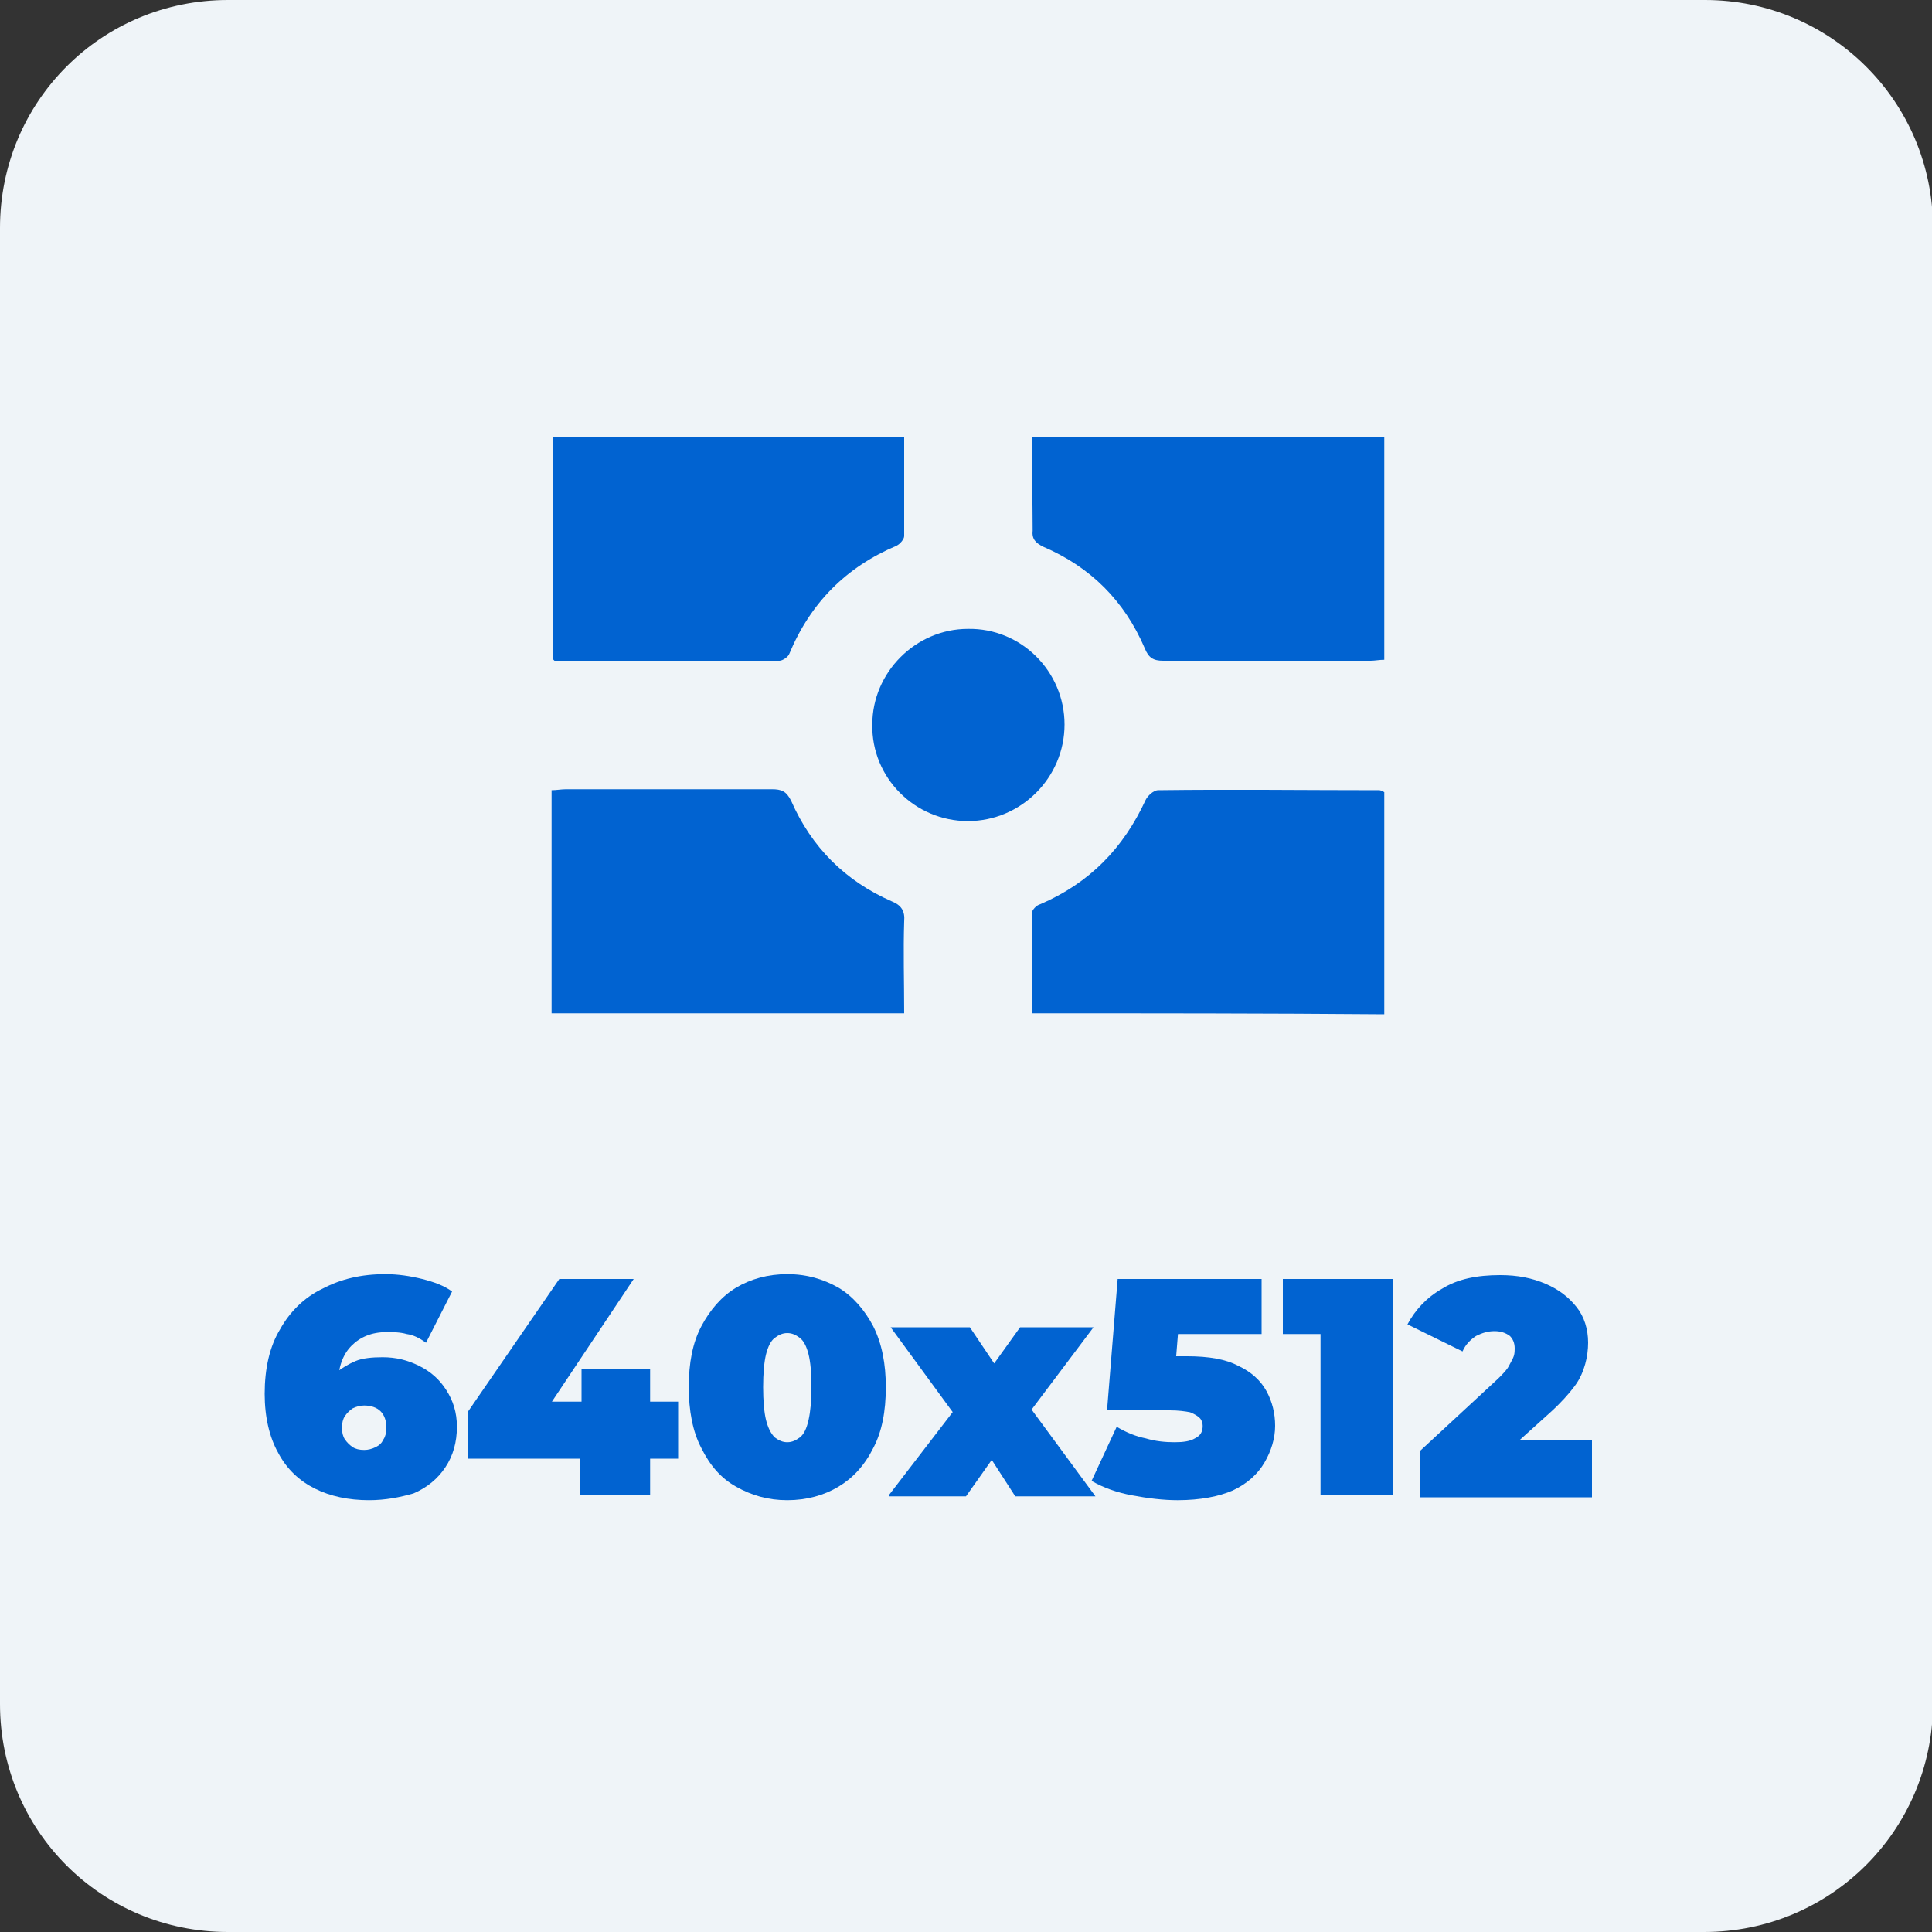
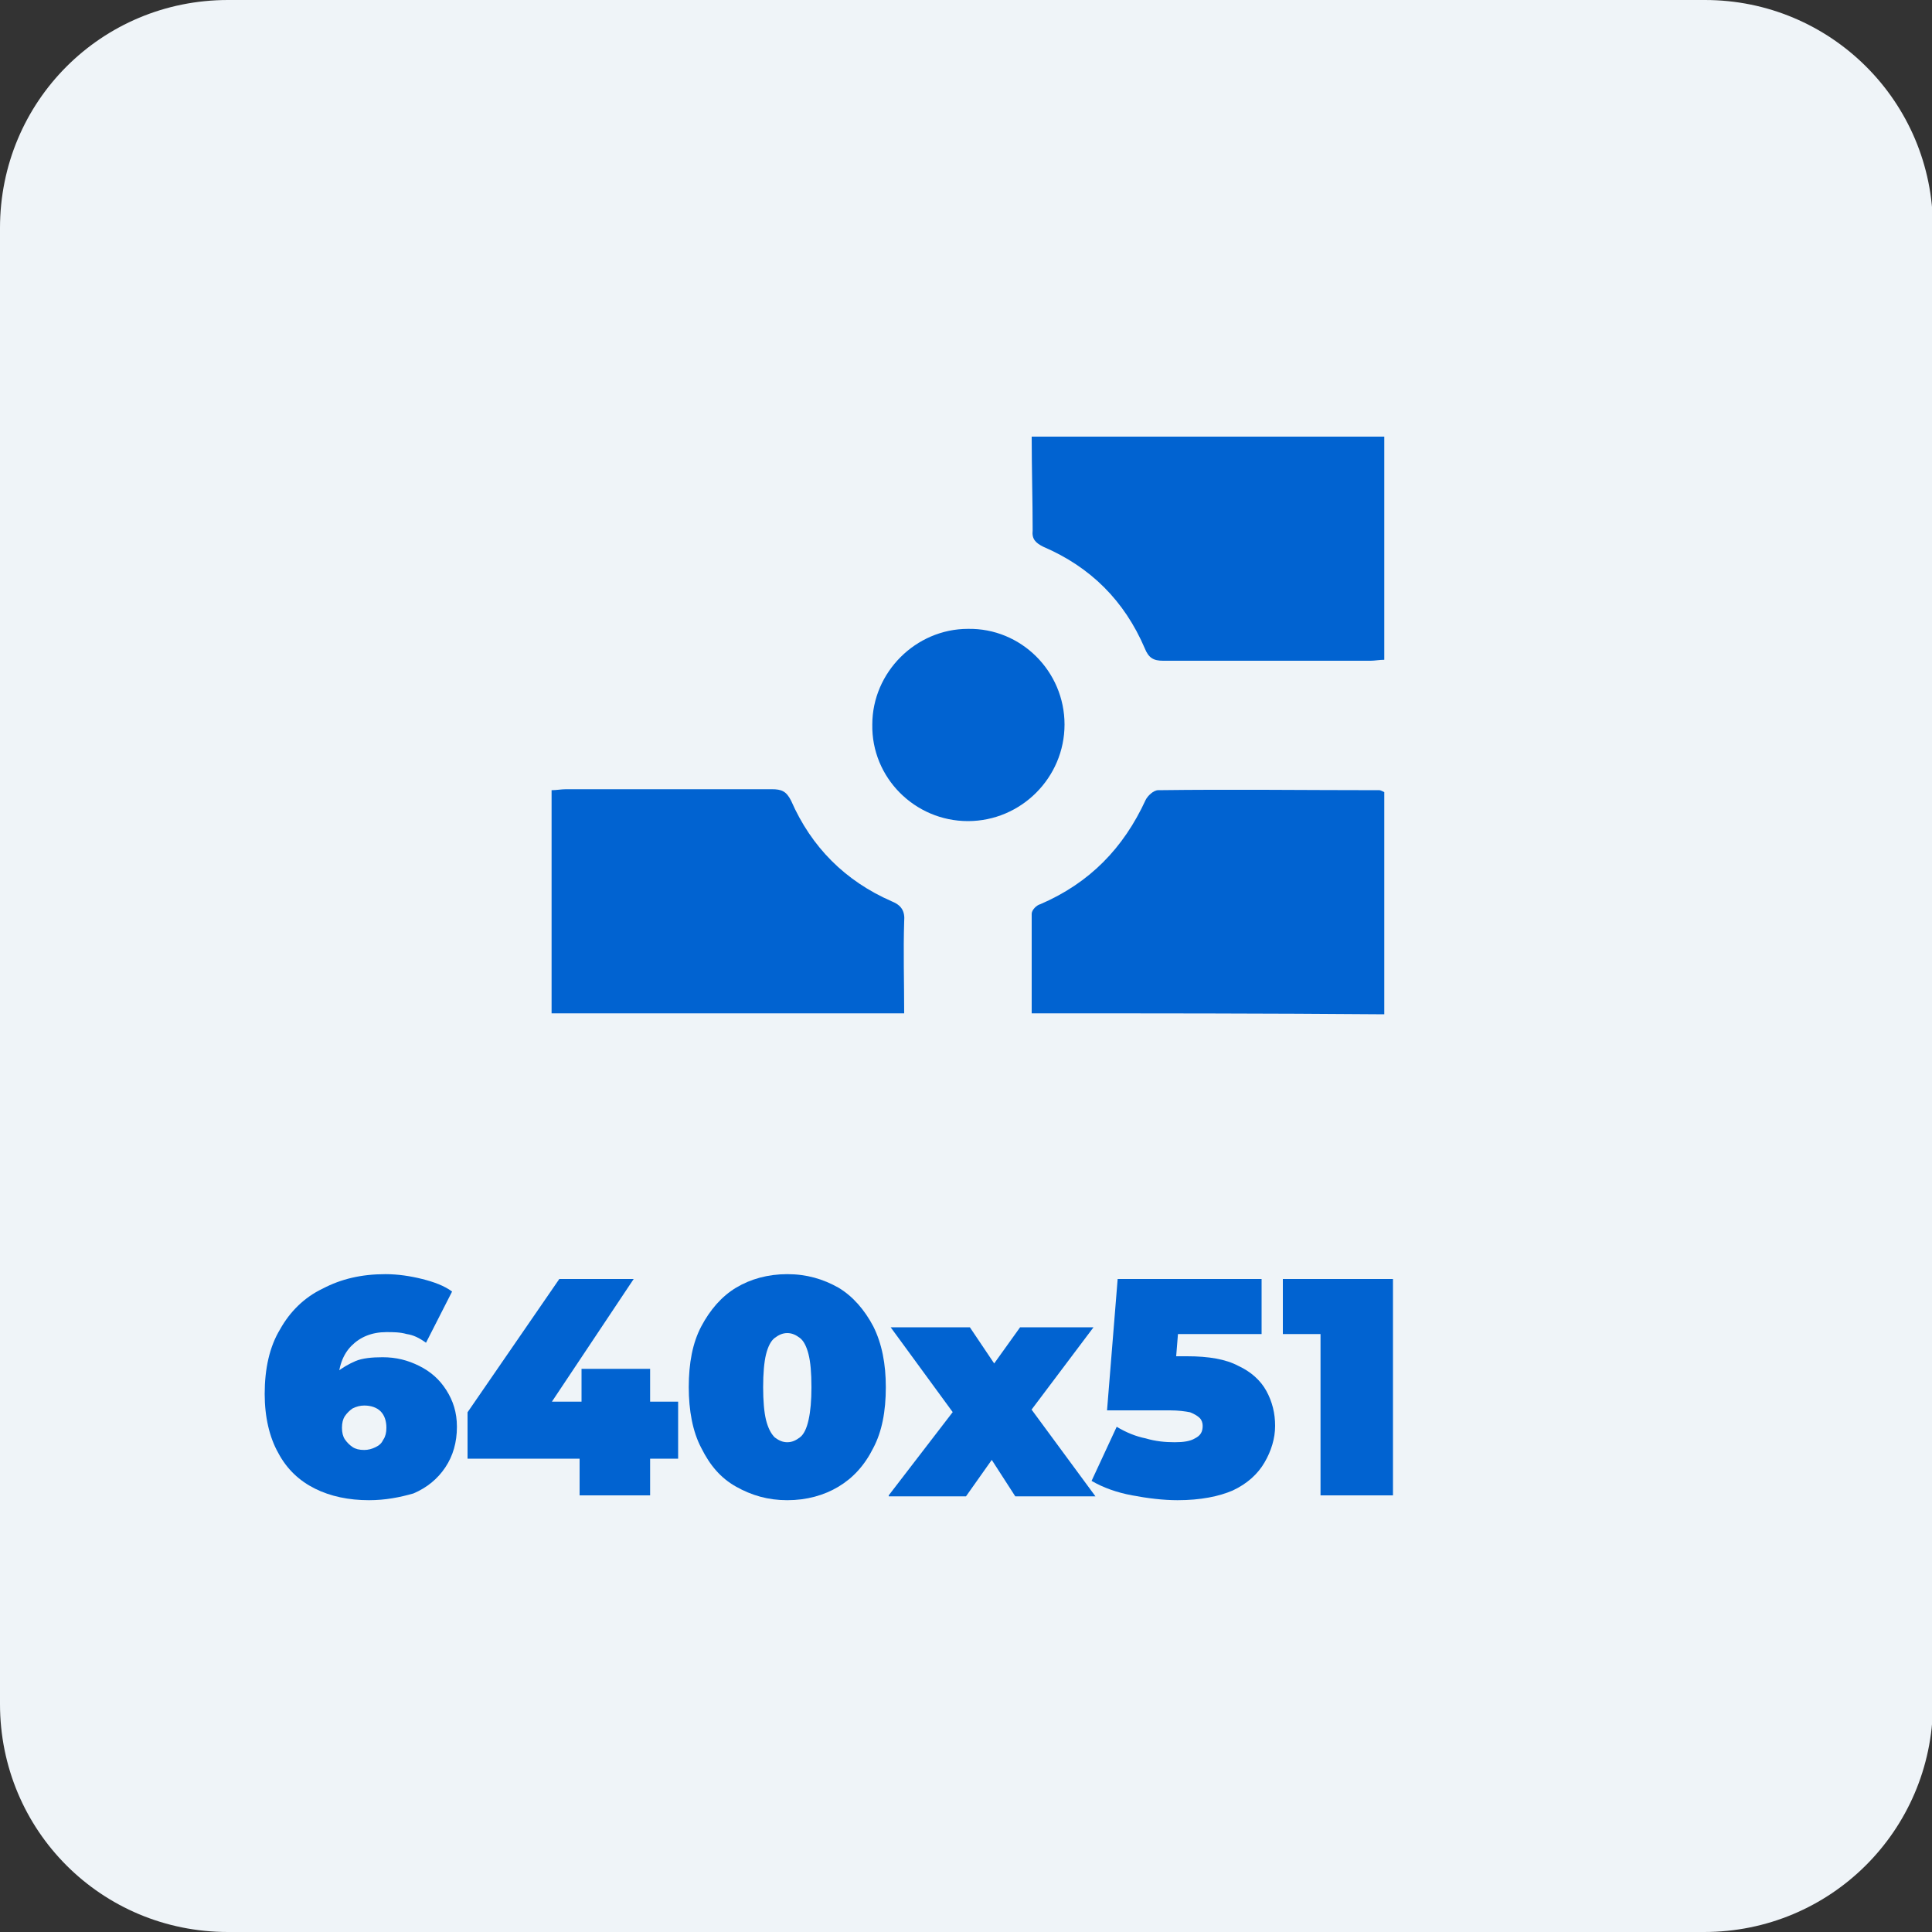
<svg xmlns="http://www.w3.org/2000/svg" version="1.1" id="Layer_1" x="0px" y="0px" viewBox="0 0 200 200" style="enable-background:new 0 0 200 200;" xml:space="preserve">
  <rect x="0" y="0" width="200" height="200" fill="#333333" stroke="none" />
  <style type="text/css">
	.st0{fill:#EFF4F8;}
	.st1{fill:#0163D1;}
	.st2{fill-rule:evenodd;clip-rule:evenodd;fill:#0163D1;}
</style>
  <g>
    <path class="st0" d="M176.4,200H23.6C10.5,200,0,189.5,0,176.4V23.6C0,10.5,10.5,0,23.6,0h152.9c13,0,23.6,10.5,23.6,23.6v152.9   C200,189.5,189.5,200,176.4,200z" />
  </g>
  <g>
-     <path class="st1" d="M93.6,45.2c0,3.5,0,6.9,0,10.3c0,0.3-0.4,0.8-0.8,1c-5.2,2.2-8.9,5.9-11.1,11.2c-0.1,0.3-0.7,0.7-1,0.7   c-7.8,0-15.6,0-23.3,0c0,0-0.1-0.1-0.2-0.2c0-7.6,0-15.2,0-23C69.2,45.2,81.3,45.2,93.6,45.2z" />
    <path class="st1" d="M93.6,104.9c-12.3,0-24.3,0-36.5,0c0-7.7,0-15.3,0-23.1c0.5,0,1-0.1,1.5-0.1c7.1,0,14.2,0,21.3,0   c1,0,1.5,0.2,2,1.2c2.1,4.8,5.6,8.3,10.4,10.4c1,0.4,1.4,1,1.3,2.1C93.5,98.5,93.6,101.6,93.6,104.9z" />
    <path class="st1" d="M106.8,45.2c12.3,0,24.4,0,36.5,0c0,7.7,0,15.4,0,23.1c-0.5,0-1,0.1-1.4,0.1c-7.2,0-14.3,0-21.5,0   c-1,0-1.5-0.3-1.9-1.3c-2.1-4.9-5.6-8.4-10.5-10.5c-0.8-0.4-1.2-0.8-1.1-1.7C106.9,51.8,106.8,48.5,106.8,45.2z" />
    <path class="st1" d="M106.8,104.9c0-3.5,0-6.9,0-10.3c0-0.4,0.5-0.9,0.9-1c5.1-2.2,8.6-5.8,10.9-10.8c0.2-0.4,0.8-1,1.3-1   c7.6-0.1,15.3,0,22.9,0c0.1,0,0.3,0.1,0.5,0.2c0,7.6,0,15.3,0,23C131.2,104.9,119.2,104.9,106.8,104.9z" />
    <path class="st1" d="M110.2,75c0,5.5-4.5,10-10,10c-5.5,0-10-4.5-9.9-10c0-5.4,4.5-9.9,9.9-9.9C105.7,65,110.2,69.5,110.2,75z" />
  </g>
  <g>
    <path class="st1" d="M38.2,155.3c-2.1,0-4-0.4-5.6-1.2c-1.6-0.8-2.9-2-3.8-3.7c-0.9-1.6-1.4-3.7-1.4-6.1c0-2.6,0.5-4.9,1.6-6.7   c1-1.8,2.5-3.3,4.4-4.2c1.9-1,4-1.5,6.5-1.5c1.3,0,2.6,0.2,3.8,0.5c1.2,0.3,2.3,0.7,3.1,1.3l-2.7,5.3c-0.7-0.5-1.3-0.8-2-0.9   c-0.7-0.2-1.4-0.2-2.1-0.2c-1.5,0-2.7,0.5-3.6,1.4c-0.9,0.9-1.4,2.2-1.4,4c0,0.3,0,0.6,0,0.9s0,0.6,0,0.9l-1.7-1.2   c0.4-0.7,0.9-1.3,1.5-1.8c0.6-0.5,1.3-0.9,2-1.2s1.7-0.4,2.8-0.4c1.4,0,2.6,0.3,3.8,0.9c1.2,0.6,2.1,1.4,2.8,2.5   c0.7,1.1,1.1,2.3,1.1,3.8c0,1.6-0.4,3-1.2,4.2c-0.8,1.2-1.9,2.1-3.3,2.7C41.4,155,39.9,155.3,38.2,155.3z M37.7,150.1   c0.4,0,0.8-0.1,1.2-0.3c0.4-0.2,0.6-0.4,0.8-0.8c0.2-0.3,0.3-0.7,0.3-1.2c0-0.7-0.2-1.3-0.6-1.7s-1-0.6-1.7-0.6   c-0.4,0-0.8,0.1-1.2,0.3c-0.3,0.2-0.6,0.5-0.8,0.8c-0.2,0.3-0.3,0.7-0.3,1.2c0,0.5,0.1,0.9,0.3,1.2c0.2,0.3,0.5,0.6,0.8,0.8   C36.8,150,37.2,150.1,37.7,150.1z" />
    <path class="st1" d="M48.4,151v-4.8l9.5-13.8h7.7l-9.2,13.8l-3.5-1.1h17.3v5.9H48.4z M60,154.8V151l0.2-5.9v-3.4h7.1v13.1H60z" />
    <path class="st1" d="M81.5,155.3c-2,0-3.7-0.5-5.3-1.4s-2.7-2.2-3.6-4c-0.9-1.7-1.3-3.9-1.3-6.3c0-2.5,0.4-4.6,1.3-6.3   c0.9-1.7,2.1-3.1,3.6-4c1.5-0.9,3.3-1.4,5.3-1.4c2,0,3.7,0.5,5.3,1.4c1.5,0.9,2.7,2.3,3.6,4c0.9,1.8,1.3,3.9,1.3,6.3   c0,2.5-0.4,4.6-1.3,6.3c-0.9,1.8-2.1,3.1-3.6,4S83.5,155.3,81.5,155.3z M81.5,149.3c0.5,0,0.9-0.2,1.3-0.5c0.4-0.3,0.7-0.9,0.9-1.8   s0.3-2,0.3-3.4c0-1.5-0.1-2.6-0.3-3.4c-0.2-0.8-0.5-1.4-0.9-1.7c-0.4-0.3-0.8-0.5-1.3-0.5c-0.5,0-0.9,0.2-1.3,0.5   c-0.4,0.3-0.7,0.9-0.9,1.7c-0.2,0.8-0.3,2-0.3,3.4c0,1.4,0.1,2.6,0.3,3.4c0.2,0.8,0.5,1.4,0.9,1.8C80.6,149.1,81,149.3,81.5,149.3z   " />
    <path class="st1" d="M92,154.8l8.3-10.8l-0.2,4.2l-7.9-10.8h8.2l3.9,5.8l-3,0.2l4.3-6h7.6l-7.9,10.5v-4l8.1,11h-8.3l-4-6.2l3,0.4   l-4.1,5.8H92z" />
    <path class="st1" d="M121.9,155.3c-1.5,0-3.1-0.2-4.7-0.5c-1.6-0.3-3-0.8-4.2-1.5l2.6-5.6c1,0.6,2,1,3,1.2c1,0.3,2,0.4,3,0.4   c0.9,0,1.6-0.1,2.1-0.4c0.6-0.3,0.8-0.7,0.8-1.3c0-0.3-0.1-0.6-0.3-0.8c-0.2-0.2-0.5-0.4-1-0.6c-0.5-0.1-1.2-0.2-2.1-0.2h-6.5   l1.1-13.6h14.9v5.7h-12.2l3.8-3.2l-0.7,8.7l-3.8-3.2h5.2c2.2,0,4,0.3,5.3,1c1.3,0.6,2.3,1.5,2.9,2.6c0.6,1.1,0.9,2.3,0.9,3.6   c0,1.3-0.4,2.6-1.1,3.8c-0.7,1.2-1.8,2.2-3.3,2.9C126.2,154.9,124.3,155.3,121.9,155.3z" />
    <path class="st1" d="M136.7,154.8V135l3.2,3.1h-7.1v-5.7h11.4v22.4H136.7z" />
-     <path class="st1" d="M147,154.8v-4.6l8.1-7.5c0.5-0.5,0.9-0.9,1.1-1.3c0.2-0.4,0.4-0.7,0.5-1c0.1-0.3,0.1-0.6,0.1-0.8   c0-0.6-0.2-1-0.5-1.3c-0.4-0.3-0.9-0.5-1.6-0.5c-0.7,0-1.3,0.2-1.9,0.5c-0.6,0.4-1.1,0.9-1.4,1.6l-5.7-2.8c0.8-1.5,2-2.8,3.6-3.7   c1.6-1,3.6-1.4,6-1.4c1.8,0,3.3,0.3,4.7,0.9c1.4,0.6,2.4,1.4,3.2,2.4c0.8,1,1.2,2.3,1.2,3.7c0,0.7-0.1,1.5-0.3,2.2   c-0.2,0.7-0.5,1.5-1.1,2.3c-0.6,0.8-1.4,1.7-2.5,2.7l-6.1,5.5l-1.2-2.6h11.6v5.9H147z" />
  </g>
</svg>